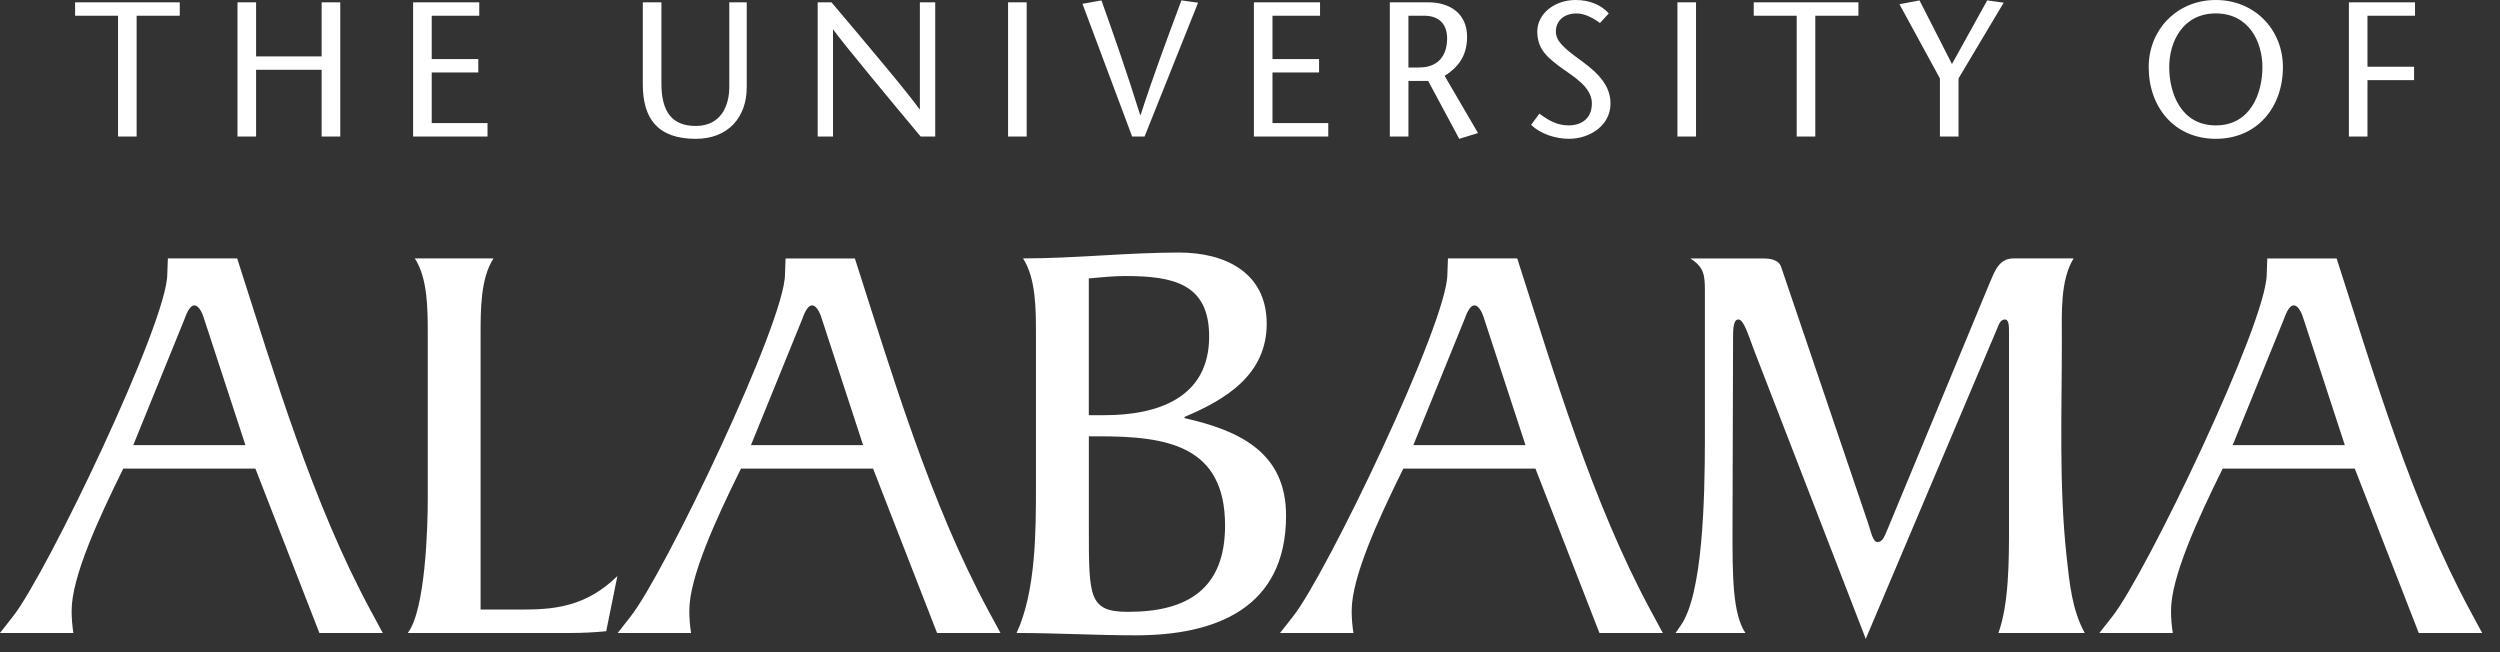
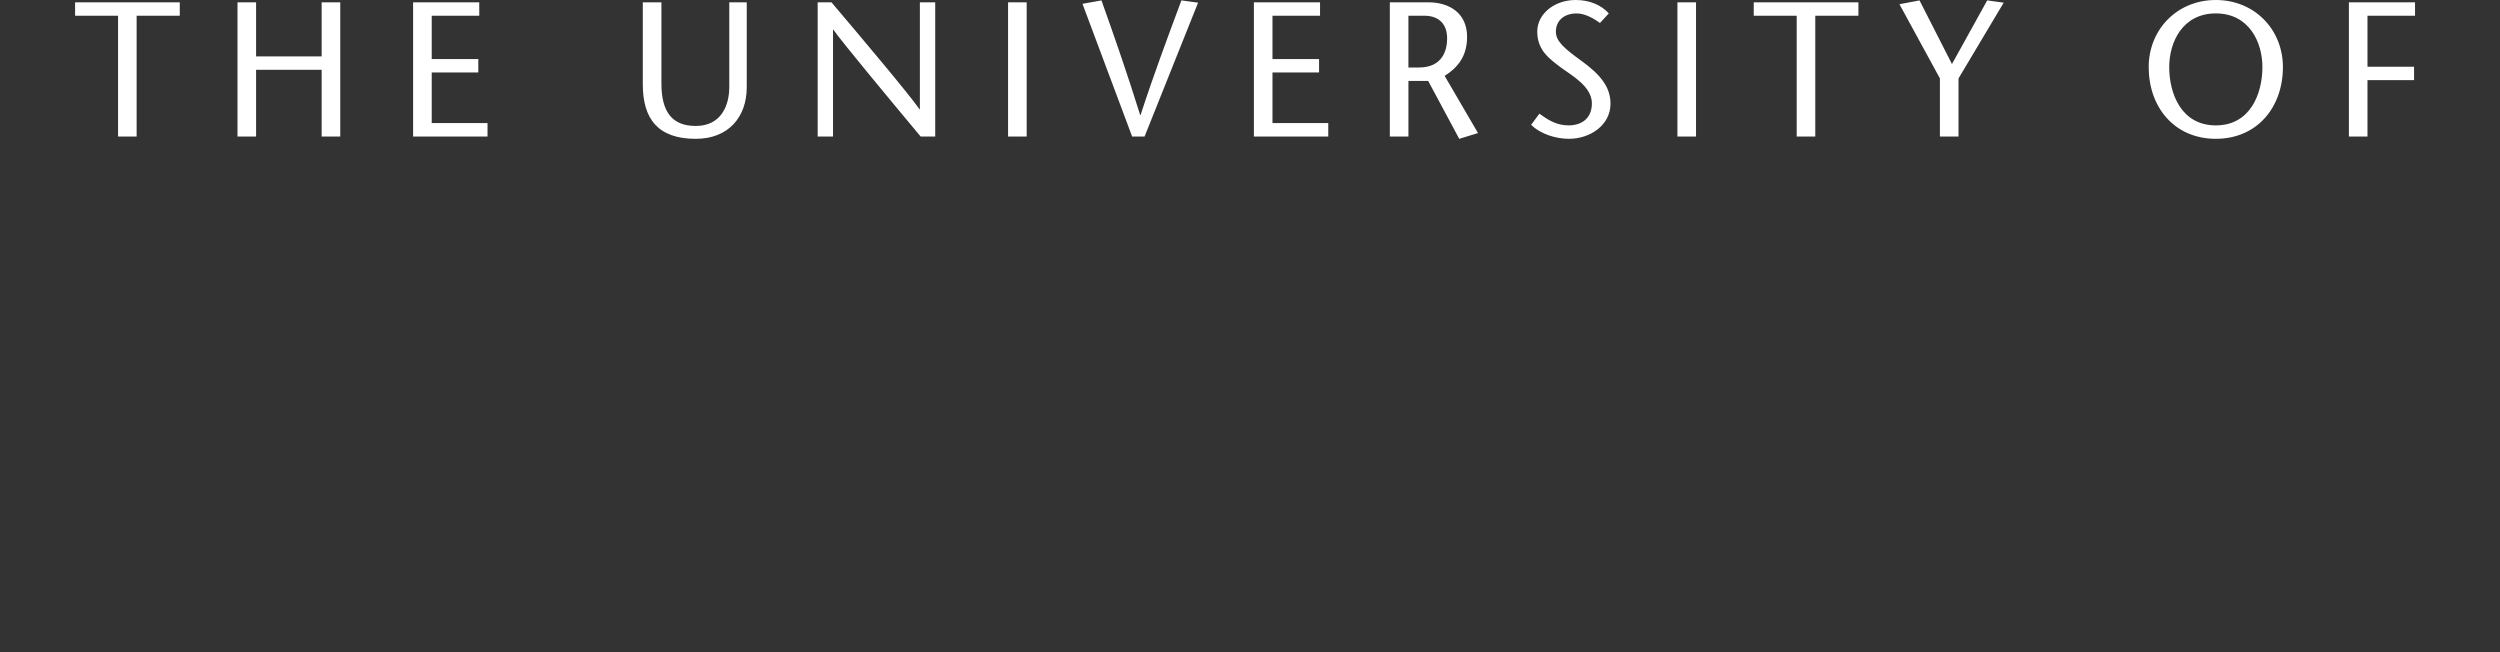
<svg xmlns="http://www.w3.org/2000/svg" width="115" height="30" viewBox="0 0 115 30" fill="none">
  <rect x="0" y="0" width="115" height="30" fill="#333333" stroke="none" />
-   <path d="M54.244 11.617C51.867 11.617 49.437 11.887 47.06 11.887C47.654 12.805 47.654 14.21 47.654 15.425V22.338C47.654 24.418 47.654 27.199 46.763 29.117C48.6 29.117 50.409 29.225 52.245 29.225C55.918 29.225 59.159 27.983 59.159 23.716C59.159 20.799 56.998 19.8 54.487 19.233V19.179C56.404 18.369 58.268 17.234 58.268 14.885C58.268 12.535 56.351 11.617 54.244 11.617ZM19.082 11.887C19.677 12.805 19.677 14.21 19.677 15.425V22.987C19.677 24.256 19.569 28.064 18.758 29.117H26.239C26.779 29.117 27.346 29.09 27.886 29.036L28.4 26.498C27.049 27.821 25.672 28.037 24.16 28.037H22.107V15.425C22.107 14.21 22.107 12.805 22.701 11.887L19.082 11.887ZM77.75 11.887C78.398 12.292 78.425 12.671 78.425 13.4V20.151C78.425 23.068 78.317 27.334 77.318 28.766L77.075 29.117H80.288C79.694 28.226 79.695 26.47 79.695 24.364L79.721 15.587C79.721 15.182 79.721 14.696 79.965 14.696C80.208 14.696 80.397 15.344 80.694 16.127L85.825 29.387L91.874 15.101C91.956 14.885 92.037 14.696 92.225 14.696C92.415 14.696 92.414 15.02 92.414 15.29V24.256C92.414 25.768 92.414 27.767 91.928 29.117H95.898C95.304 28.037 95.196 26.795 95.061 25.579C94.71 22.338 94.845 18.963 94.845 15.722C94.845 14.372 94.764 12.913 95.385 11.887H92.63C91.955 11.887 91.766 12.454 91.523 13.021L86.852 24.286C86.69 24.663 86.609 24.934 86.366 24.934C86.15 24.934 86.069 24.474 85.934 24.07L81.938 12.295C81.83 11.944 81.425 11.889 81.101 11.889H77.752L77.75 11.887ZM7.722 11.887L7.695 12.616C7.695 14.831 2.132 26.417 0.593 28.361L0 29.117H3.375C3.322 28.765 3.295 28.441 3.295 28.09C3.295 26.551 4.51 23.905 5.671 21.555H11.748L14.692 29.117H17.608L17.068 28.118C14.367 23.122 12.639 17.262 10.91 11.887H7.724L7.722 11.887ZM36.137 11.887L36.11 12.616C36.11 14.831 30.547 26.417 29.007 28.361L28.414 29.117H31.789C31.735 28.766 31.708 28.442 31.708 28.091C31.708 26.551 32.923 23.905 34.085 21.555H40.161L43.105 29.117H46.022L45.481 28.118C42.781 23.122 41.052 17.262 39.324 11.888H36.137L36.137 11.887ZM66.606 11.887L66.579 12.616C66.579 14.831 61.016 26.417 59.477 28.361L58.882 29.117H62.258C62.204 28.766 62.177 28.442 62.177 28.091C62.177 26.551 63.392 23.905 64.553 21.555H70.63L73.574 29.117H76.49L75.95 28.118C73.249 23.122 71.521 17.262 69.793 11.888L66.606 11.887ZM104.296 11.887L104.269 12.616C104.269 14.831 98.705 26.416 97.166 28.361L96.572 29.117H99.948C99.894 28.766 99.867 28.442 99.867 28.091C99.867 26.551 101.082 23.905 102.243 21.555H108.32L111.263 29.117H114.18L113.64 28.118C110.941 23.122 109.214 17.262 107.485 11.888H104.298L104.296 11.887ZM51.759 12.697C53.973 12.697 55.621 13.048 55.621 15.479C55.621 18.342 53.191 19.098 50.814 19.098H50.085V12.806C50.679 12.752 51.246 12.697 51.759 12.697ZM8.939 14.048C9.182 14.048 9.344 14.507 9.398 14.696L11.289 20.475H6.13L8.48 14.696C8.534 14.561 8.696 14.048 8.939 14.048ZM37.354 14.048C37.597 14.048 37.759 14.507 37.813 14.696L39.703 20.475H34.545L36.895 14.696C36.949 14.561 37.111 14.048 37.354 14.048ZM67.822 14.048C68.066 14.048 68.228 14.507 68.282 14.696L70.172 20.475H65.014L67.364 14.696C67.418 14.561 67.579 14.048 67.822 14.048ZM105.512 14.048C105.755 14.048 105.917 14.507 105.971 14.696L107.862 20.475H102.704L105.053 14.696C105.107 14.561 105.27 14.048 105.512 14.048ZM50.087 20.07H50.546C53.652 20.07 56.353 20.475 56.353 24.175C56.353 27.064 54.651 28.145 51.897 28.145C50.087 28.145 50.087 27.47 50.087 24.337L50.087 20.07Z" fill="white" />
  <path d="M72.478 0C71.516 0 70.714 0.626 70.714 1.455C70.714 2.328 71.287 2.708 71.799 3.105C72.302 3.475 73.227 3.977 73.227 4.754C73.227 5.442 72.76 5.768 72.152 5.768C71.57 5.768 71.173 5.486 70.811 5.23L70.432 5.741C70.872 6.174 71.578 6.385 72.169 6.385C73.157 6.385 74.083 5.75 74.083 4.771C74.083 3.978 73.589 3.413 72.742 2.796C71.949 2.223 71.57 1.896 71.57 1.455C71.57 0.979 71.913 0.618 72.531 0.618C72.901 0.618 73.298 0.838 73.598 1.058L74.004 0.618C73.659 0.229 73.121 0 72.478 0L72.478 0ZM101.928 0C100.146 0 98.84 1.358 98.84 3.087C98.84 4.93 100.022 6.385 101.928 6.385C103.833 6.385 105.014 4.93 105.014 3.087C105.014 1.358 103.709 0 101.928 0H101.928ZM50.667 0.018L49.794 0.176L52.078 6.279H52.651L55.112 0.123L54.345 0.018C53.719 1.702 53.083 3.395 52.466 5.292H52.448C51.858 3.395 51.267 1.702 50.667 0.018ZM88.302 0.018L87.375 0.194L89.236 3.607V6.279H90.092V3.607L92.17 0.123L91.412 0.018L89.79 2.946L88.298 0.018L88.302 0.018ZM3.454 0.106V0.723H5.43V6.279H6.285V0.723H8.269V0.106H3.454ZM10.925 0.106V6.279H11.78V3.21H14.796V6.279H15.652V0.106H14.796V2.593H11.78V0.106H10.925ZM19.003 0.106V6.28H22.426V5.662H19.859V3.334H22.002V2.716H19.859V0.723H22.046V0.106L19.003 0.106ZM29.569 0.106V3.88C29.569 5.468 30.266 6.386 32.004 6.386C33.495 6.386 34.35 5.398 34.35 4.013V0.106H33.547V3.995C33.547 4.877 33.159 5.794 32.004 5.794C30.901 5.794 30.425 5.124 30.425 3.845V0.106L29.569 0.106ZM37.613 0.106V6.279H38.319V1.367H38.337C38.707 1.905 41.009 4.674 42.349 6.279H43.02V0.106H42.314V5.027H42.297C41.882 4.409 39.607 1.711 38.248 0.106H37.613ZM46.371 0.106V6.279H47.227V0.106H46.371ZM57.679 0.106V6.28H61.1V5.662H58.534V3.334H60.677V2.716H58.534V0.723H60.722V0.106L57.679 0.106ZM63.932 0.106V6.279H64.788V3.722H65.696L67.125 6.386L67.989 6.121L66.454 3.492C67.045 3.113 67.486 2.602 67.486 1.693C67.486 0.626 66.701 0.106 65.696 0.106L63.932 0.106ZM77.162 0.106V6.279H78.017V0.106H77.162ZM80.672 0.106V0.723H82.648V6.279H83.503V0.723H85.487V0.106H80.672ZM108.049 0.106V6.28H108.904V3.687H111.047V3.069H108.904V0.723H111.091V0.106L108.049 0.106ZM101.928 0.617C103.453 0.617 104.071 1.931 104.071 3.087C104.071 4.295 103.524 5.768 101.928 5.768C100.331 5.768 99.784 4.295 99.784 3.087C99.784 1.931 100.402 0.617 101.928 0.617ZM64.787 0.723H65.519C66.093 0.723 66.568 1.014 66.568 1.773C66.568 2.293 66.366 3.105 65.272 3.105H64.787V0.723Z" fill="white" />
</svg>